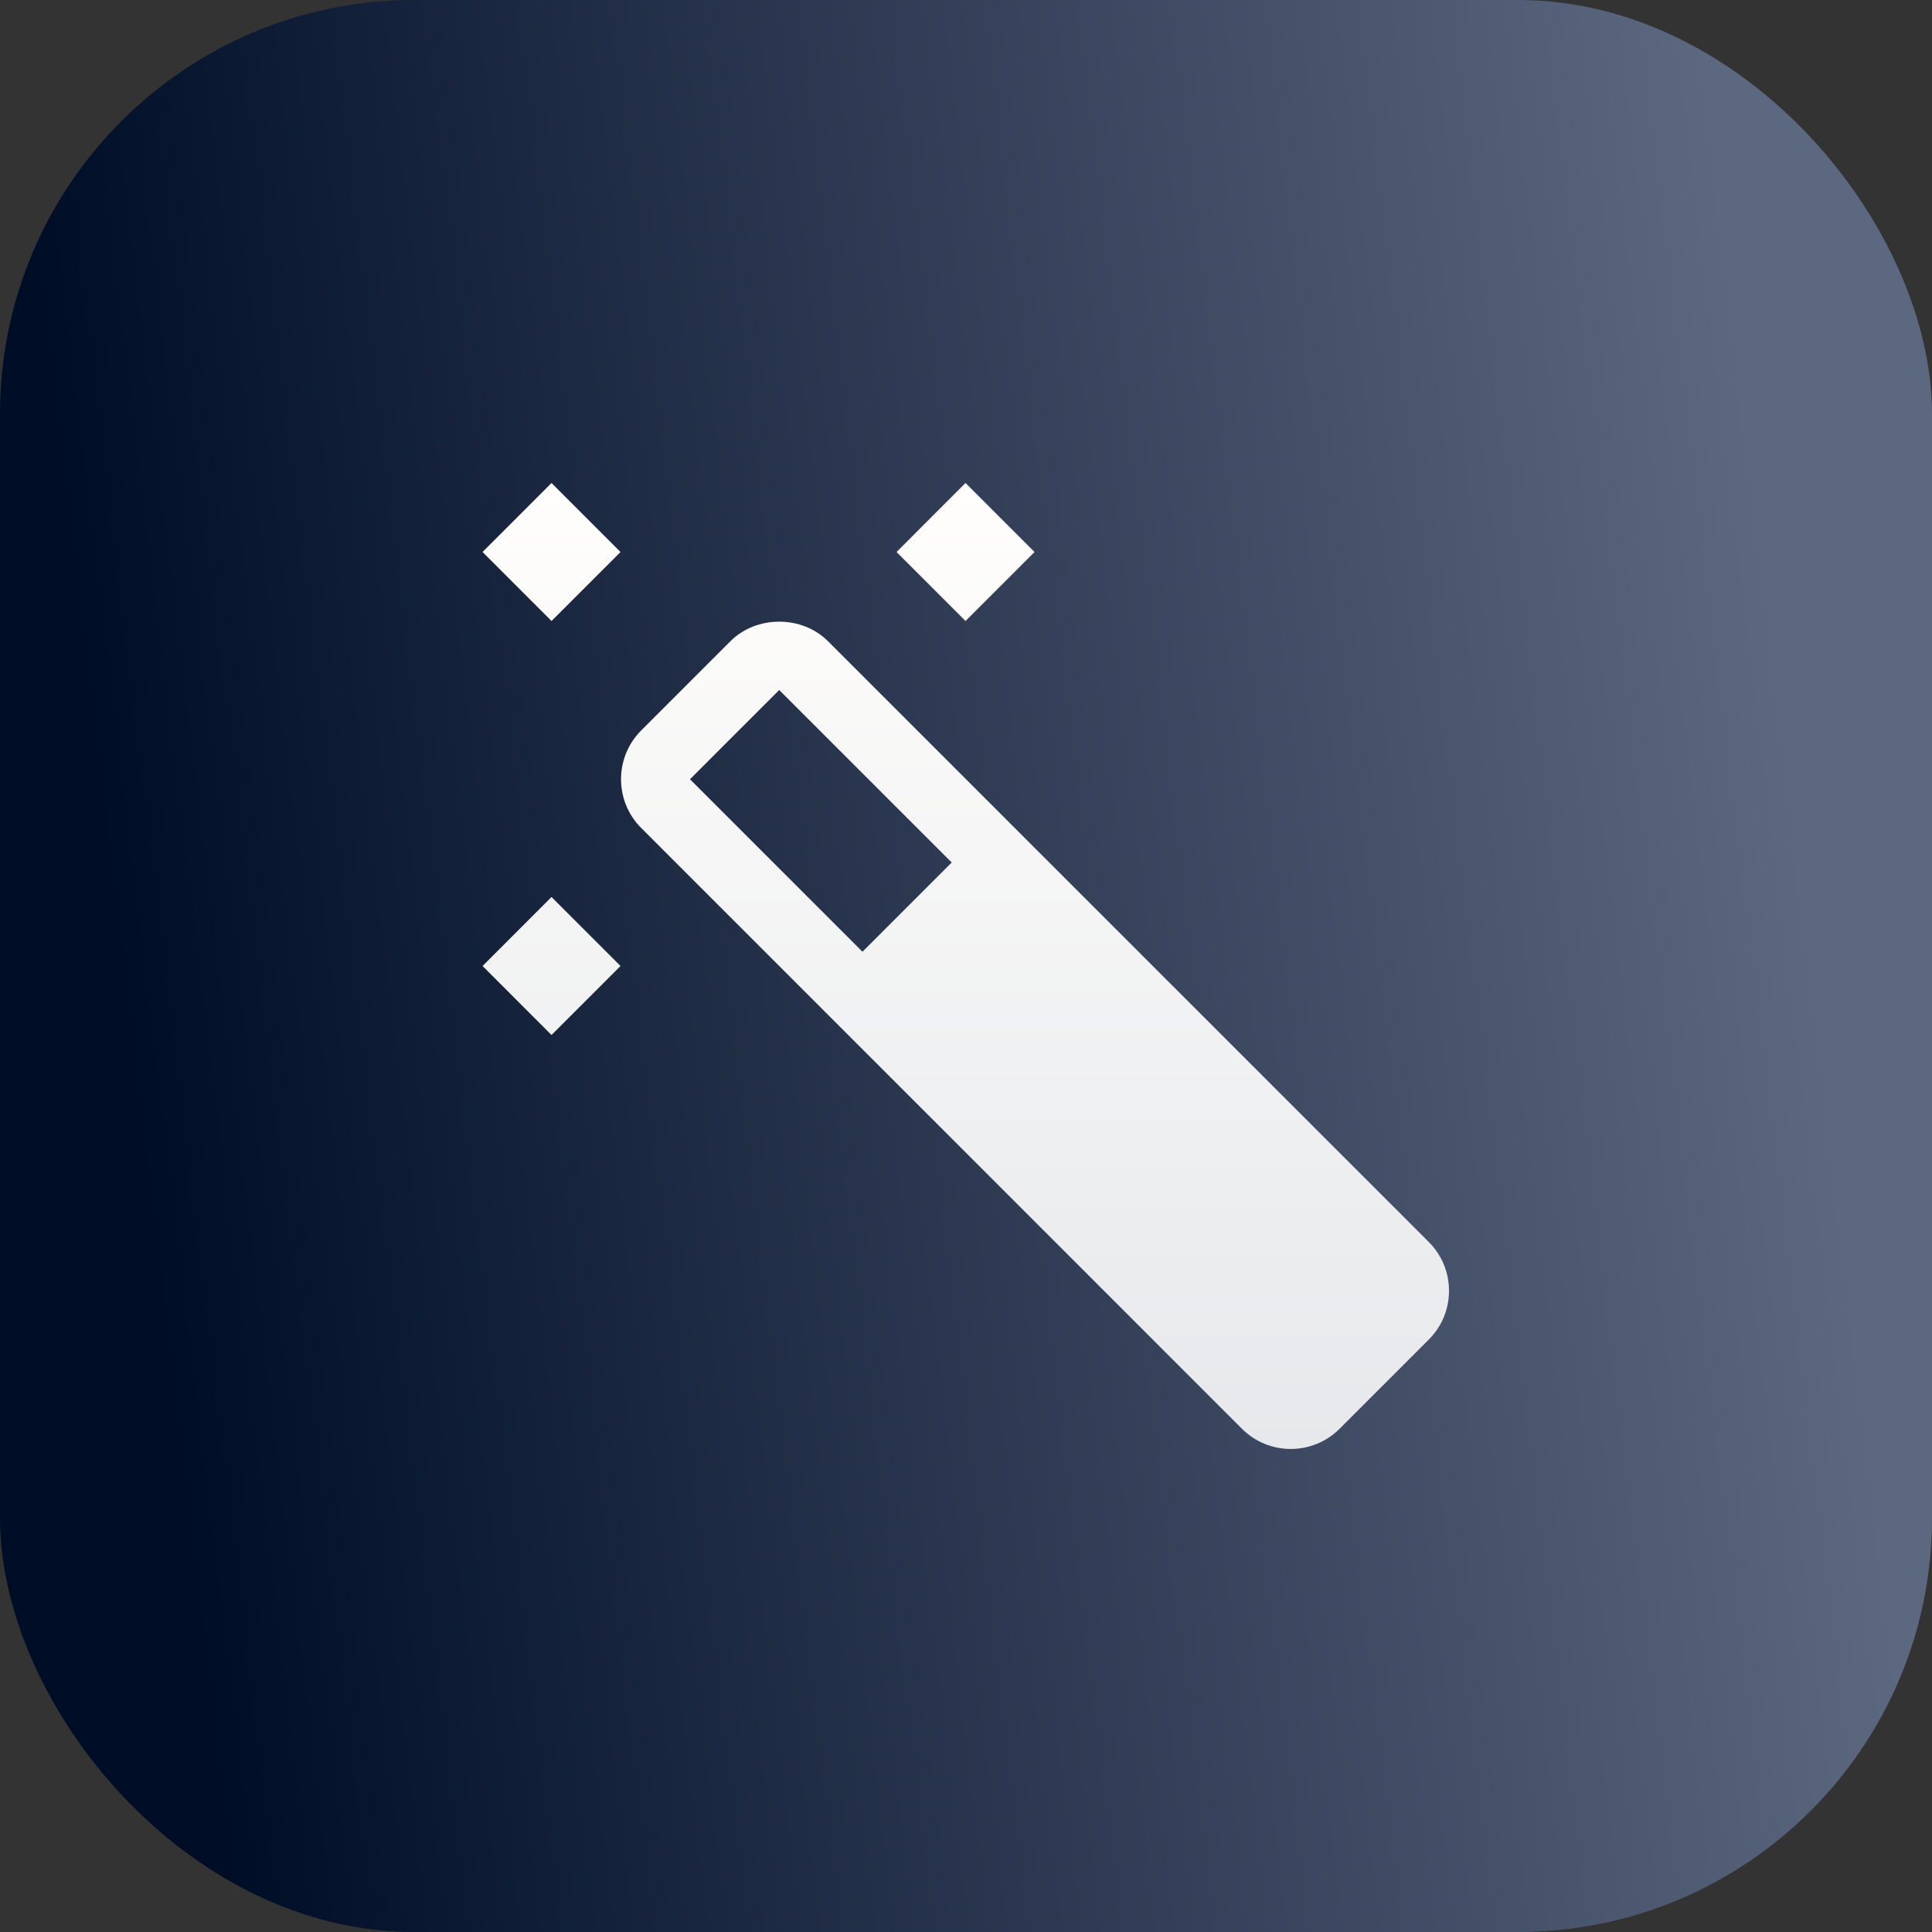
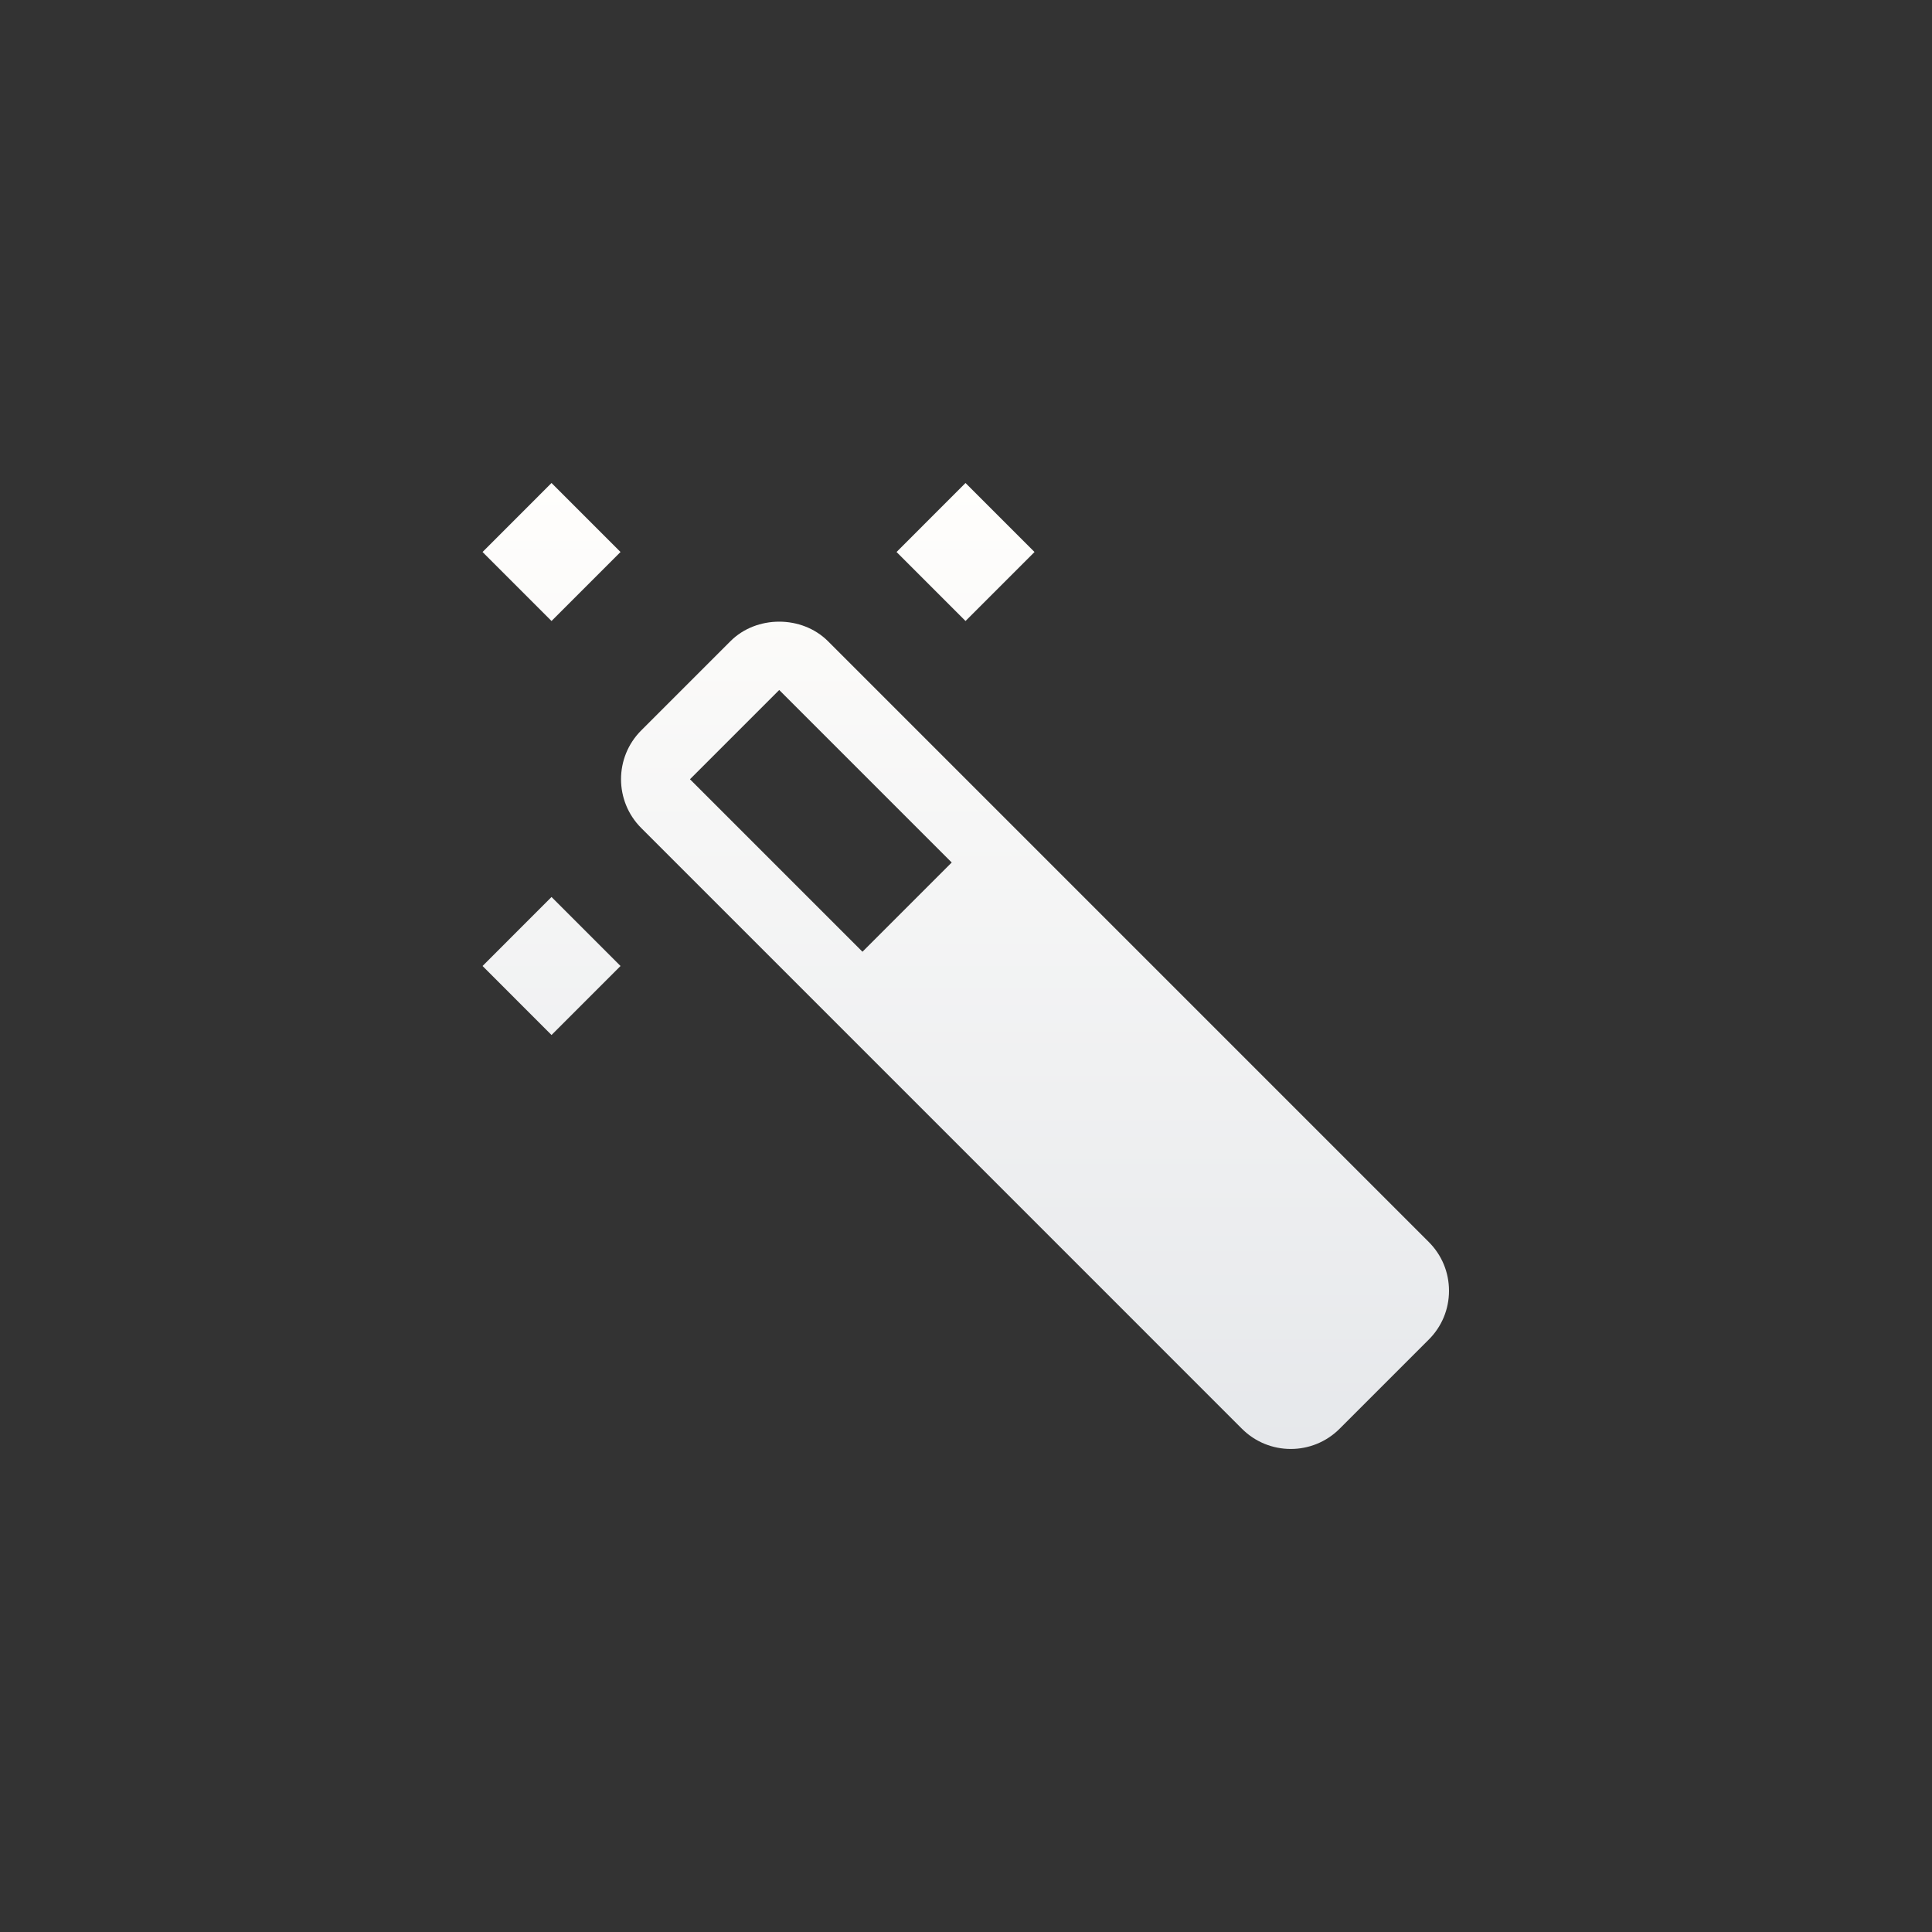
<svg xmlns="http://www.w3.org/2000/svg" width="56" height="56" viewBox="0 0 56 56" fill="none">
  <rect x="0" y="0" width="56" height="56" fill="#333333" stroke="none" />
-   <rect width="56" height="56" rx="12" fill="url(#paint0_linear_1497_78503)" />
  <path fill-rule="evenodd" clip-rule="evenodd" d="M15.986 14L13.987 16L15.986 18L17.986 16L15.986 14ZM22.586 20L19.999 22.587L24.999 27.587L27.586 25L22.586 20ZM24 18.586L41.414 36C41.792 36.378 42 36.88 42 37.414C42 37.948 41.792 38.451 41.414 38.828L38.827 41.415C38.437 41.804 37.925 41.999 37.413 41.999C36.901 41.999 36.389 41.804 35.999 41.414L18.586 24C17.806 23.22 17.806 21.951 18.586 21.172L21.172 18.586C21.925 17.831 23.244 17.83 24 18.586ZM13.987 28L15.986 26L17.986 28L15.986 30L13.987 28ZM27.986 14L25.987 16L27.986 18L29.986 16L27.986 14Z" fill="url(#paint1_linear_1497_78503)" />
  <defs>
    <linearGradient id="paint0_linear_1497_78503" x1="0" y1="0" x2="48.573" y2="-5.834" gradientUnits="userSpaceOnUse">
      <stop stop-color="#000D26" />
      <stop offset="1" stop-color="#5C6880" />
    </linearGradient>
    <linearGradient id="paint1_linear_1497_78503" x1="27.993" y1="14" x2="27.993" y2="41.999" gradientUnits="userSpaceOnUse">
      <stop stop-color="#FFFEFC" />
      <stop offset="1" stop-color="#E6E8EB" />
    </linearGradient>
  </defs>
</svg>